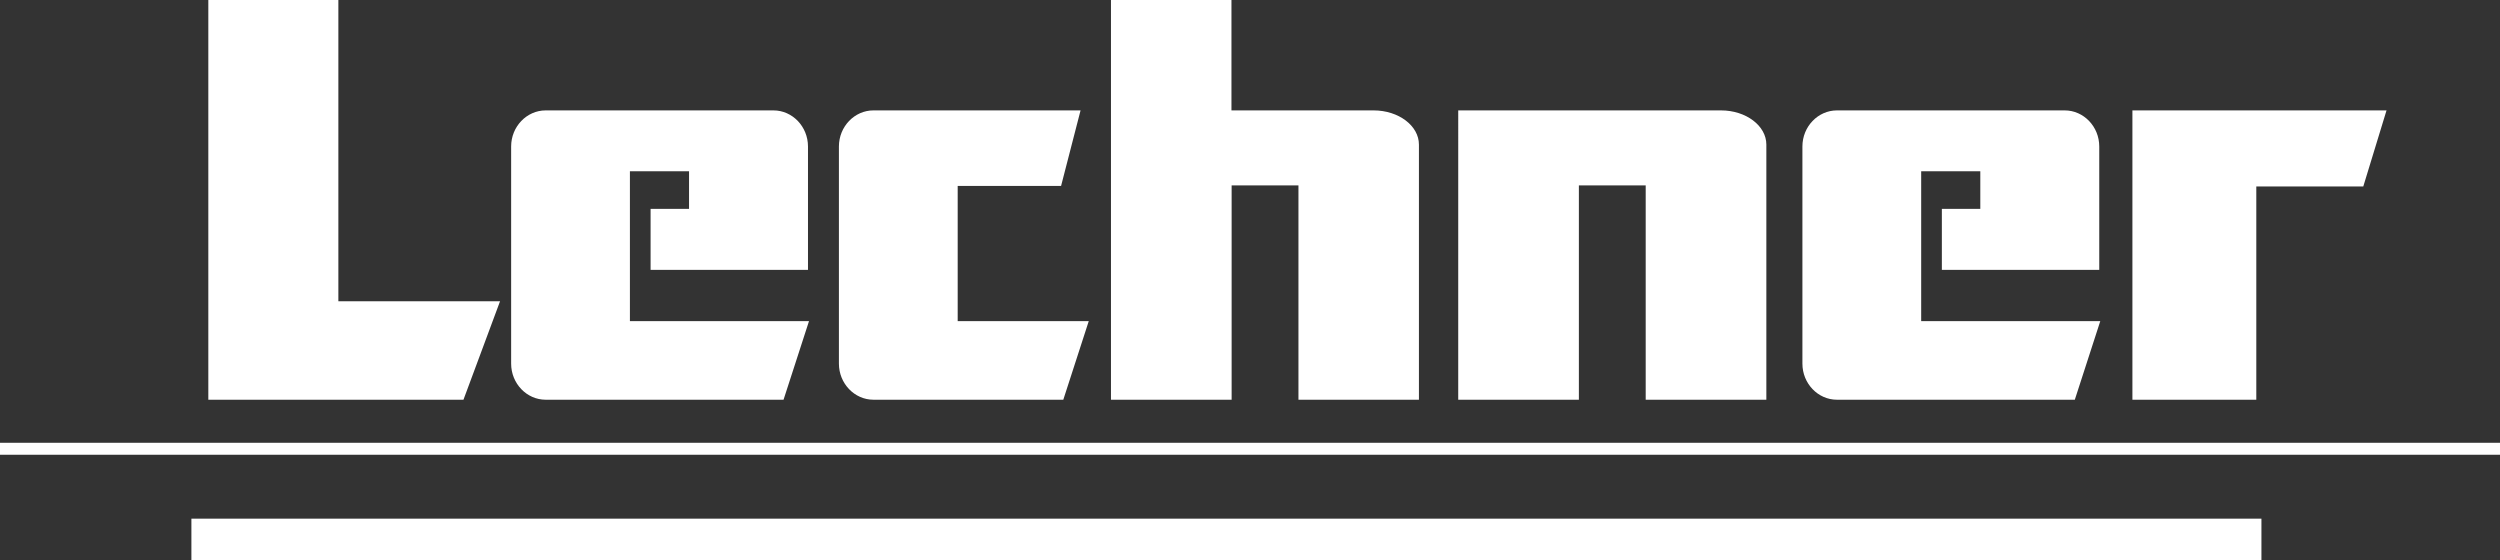
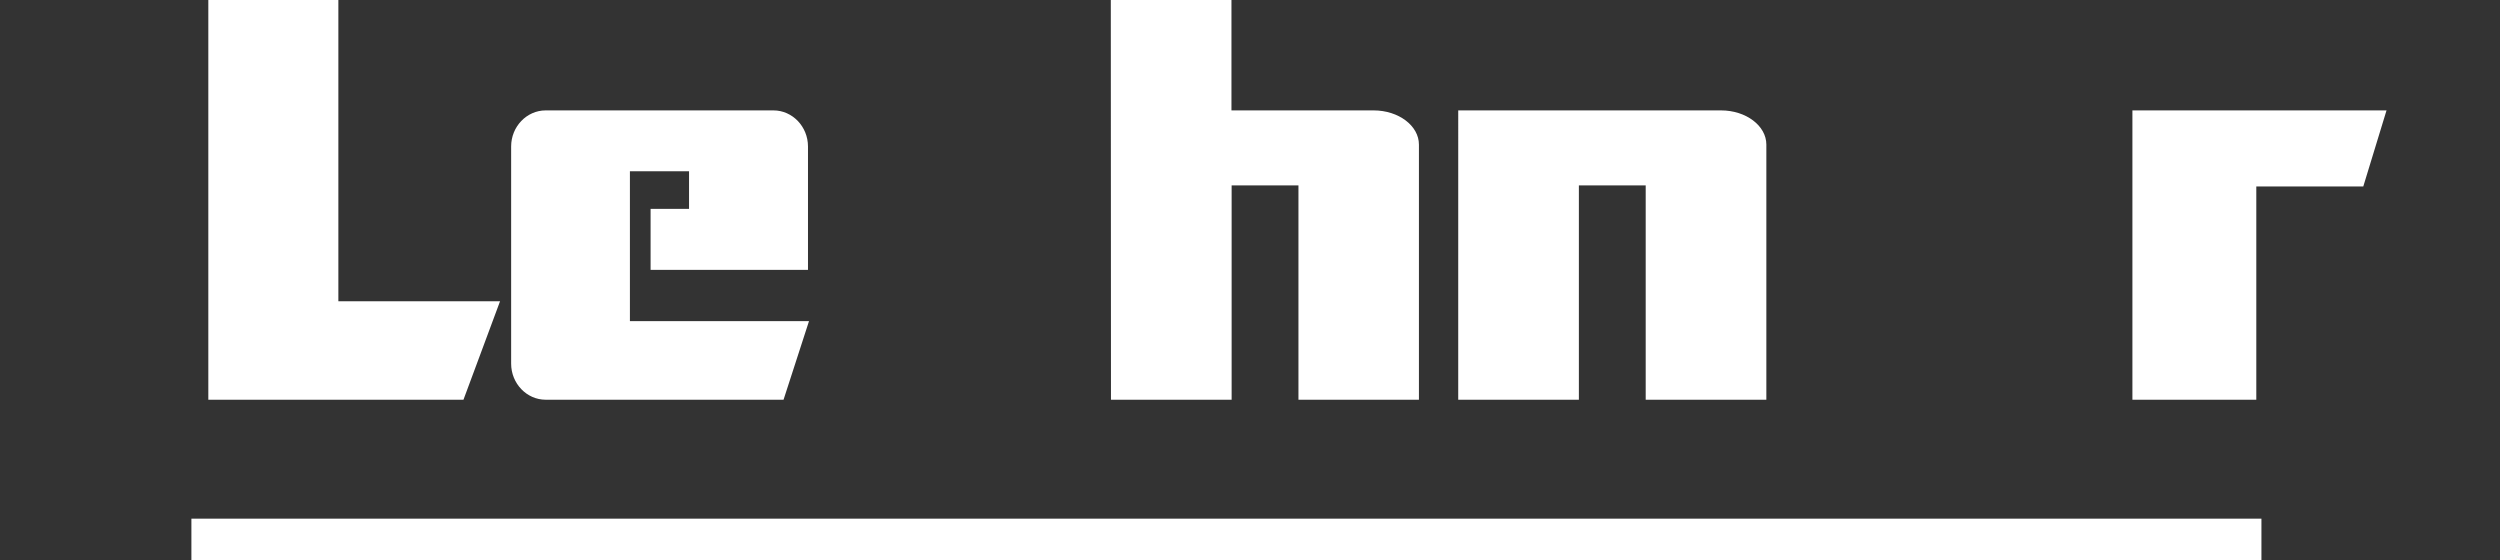
<svg xmlns="http://www.w3.org/2000/svg" id="Ebene_1" data-name="Ebene 1" viewBox="0 0 146.29 32.79">
  <rect x="0" y="0" width="146.29" height="32.79" fill="#333333" stroke="none" />
  <defs>
    <style>
      .cls-1, .cls-2 {
        fill: #fff;
      }

      .cls-2 {
        fill-rule: evenodd;
      }
    </style>
  </defs>
  <rect class="cls-1" x="11.2" y="30.35" width="121.13" height="2.44" />
-   <rect class="cls-1" y="25.91" width="146.29" height=".7" />
  <polygon class="cls-2" points="27.12 23.39 29.26 17.63 19.8 17.63 19.8 0 12.19 0 12.19 23.39 27.12 23.39" />
  <path class="cls-2" d="m31.93,6.46h13.33c1.11,0,2.02.95,2.02,2.11v7.22h-9.21v-3.57h2.25v-2.2h-3.46v8.77h10.48l-1.49,4.6h-13.92c-1.11,0-2.02-.95-2.02-2.11v-12.71c0-1.16.91-2.11,2.02-2.11Z" />
-   <path class="cls-2" d="m107.49,6.46h13.33c1.11,0,2.02.95,2.02,2.11v7.22h-9.21v-3.57h2.25v-2.2h-3.46v8.77h10.48l-1.49,4.6h-13.92c-1.11,0-2.02-.95-2.02-2.11v-12.71c0-1.16.91-2.11,2.02-2.11Z" />
-   <path class="cls-2" d="m51.11,6.46h12.12l-1.14,4.42h-6.05v7.91h7.67l-1.49,4.6h-11.11c-1.11,0-2.02-.95-2.02-2.11v-12.71c0-1.16.91-2.11,2.02-2.11Z" />
-   <path class="cls-2" d="m65,0h7.06v6.46h8.32c1.46,0,2.65.9,2.65,2v14.93h-7.05v-12.54h-3.91v12.54h-7.06V0h0Z" />
+   <path class="cls-2" d="m65,0h7.06v6.46h8.32c1.46,0,2.65.9,2.65,2v14.93h-7.05v-12.54h-3.91v12.54h-7.06h0Z" />
  <path class="cls-2" d="m99.96,6.46h.75c1.46,0,2.65.9,2.65,2v14.93h-7.06v-12.54h-3.91v12.54h-7.06V6.46h14.63Z" />
  <polygon class="cls-2" points="124.78 23.39 132.03 23.39 132.03 10.91 138.29 10.91 139.65 6.46 132.03 6.46 127.42 6.46 124.78 6.46 124.78 23.39" />
</svg>